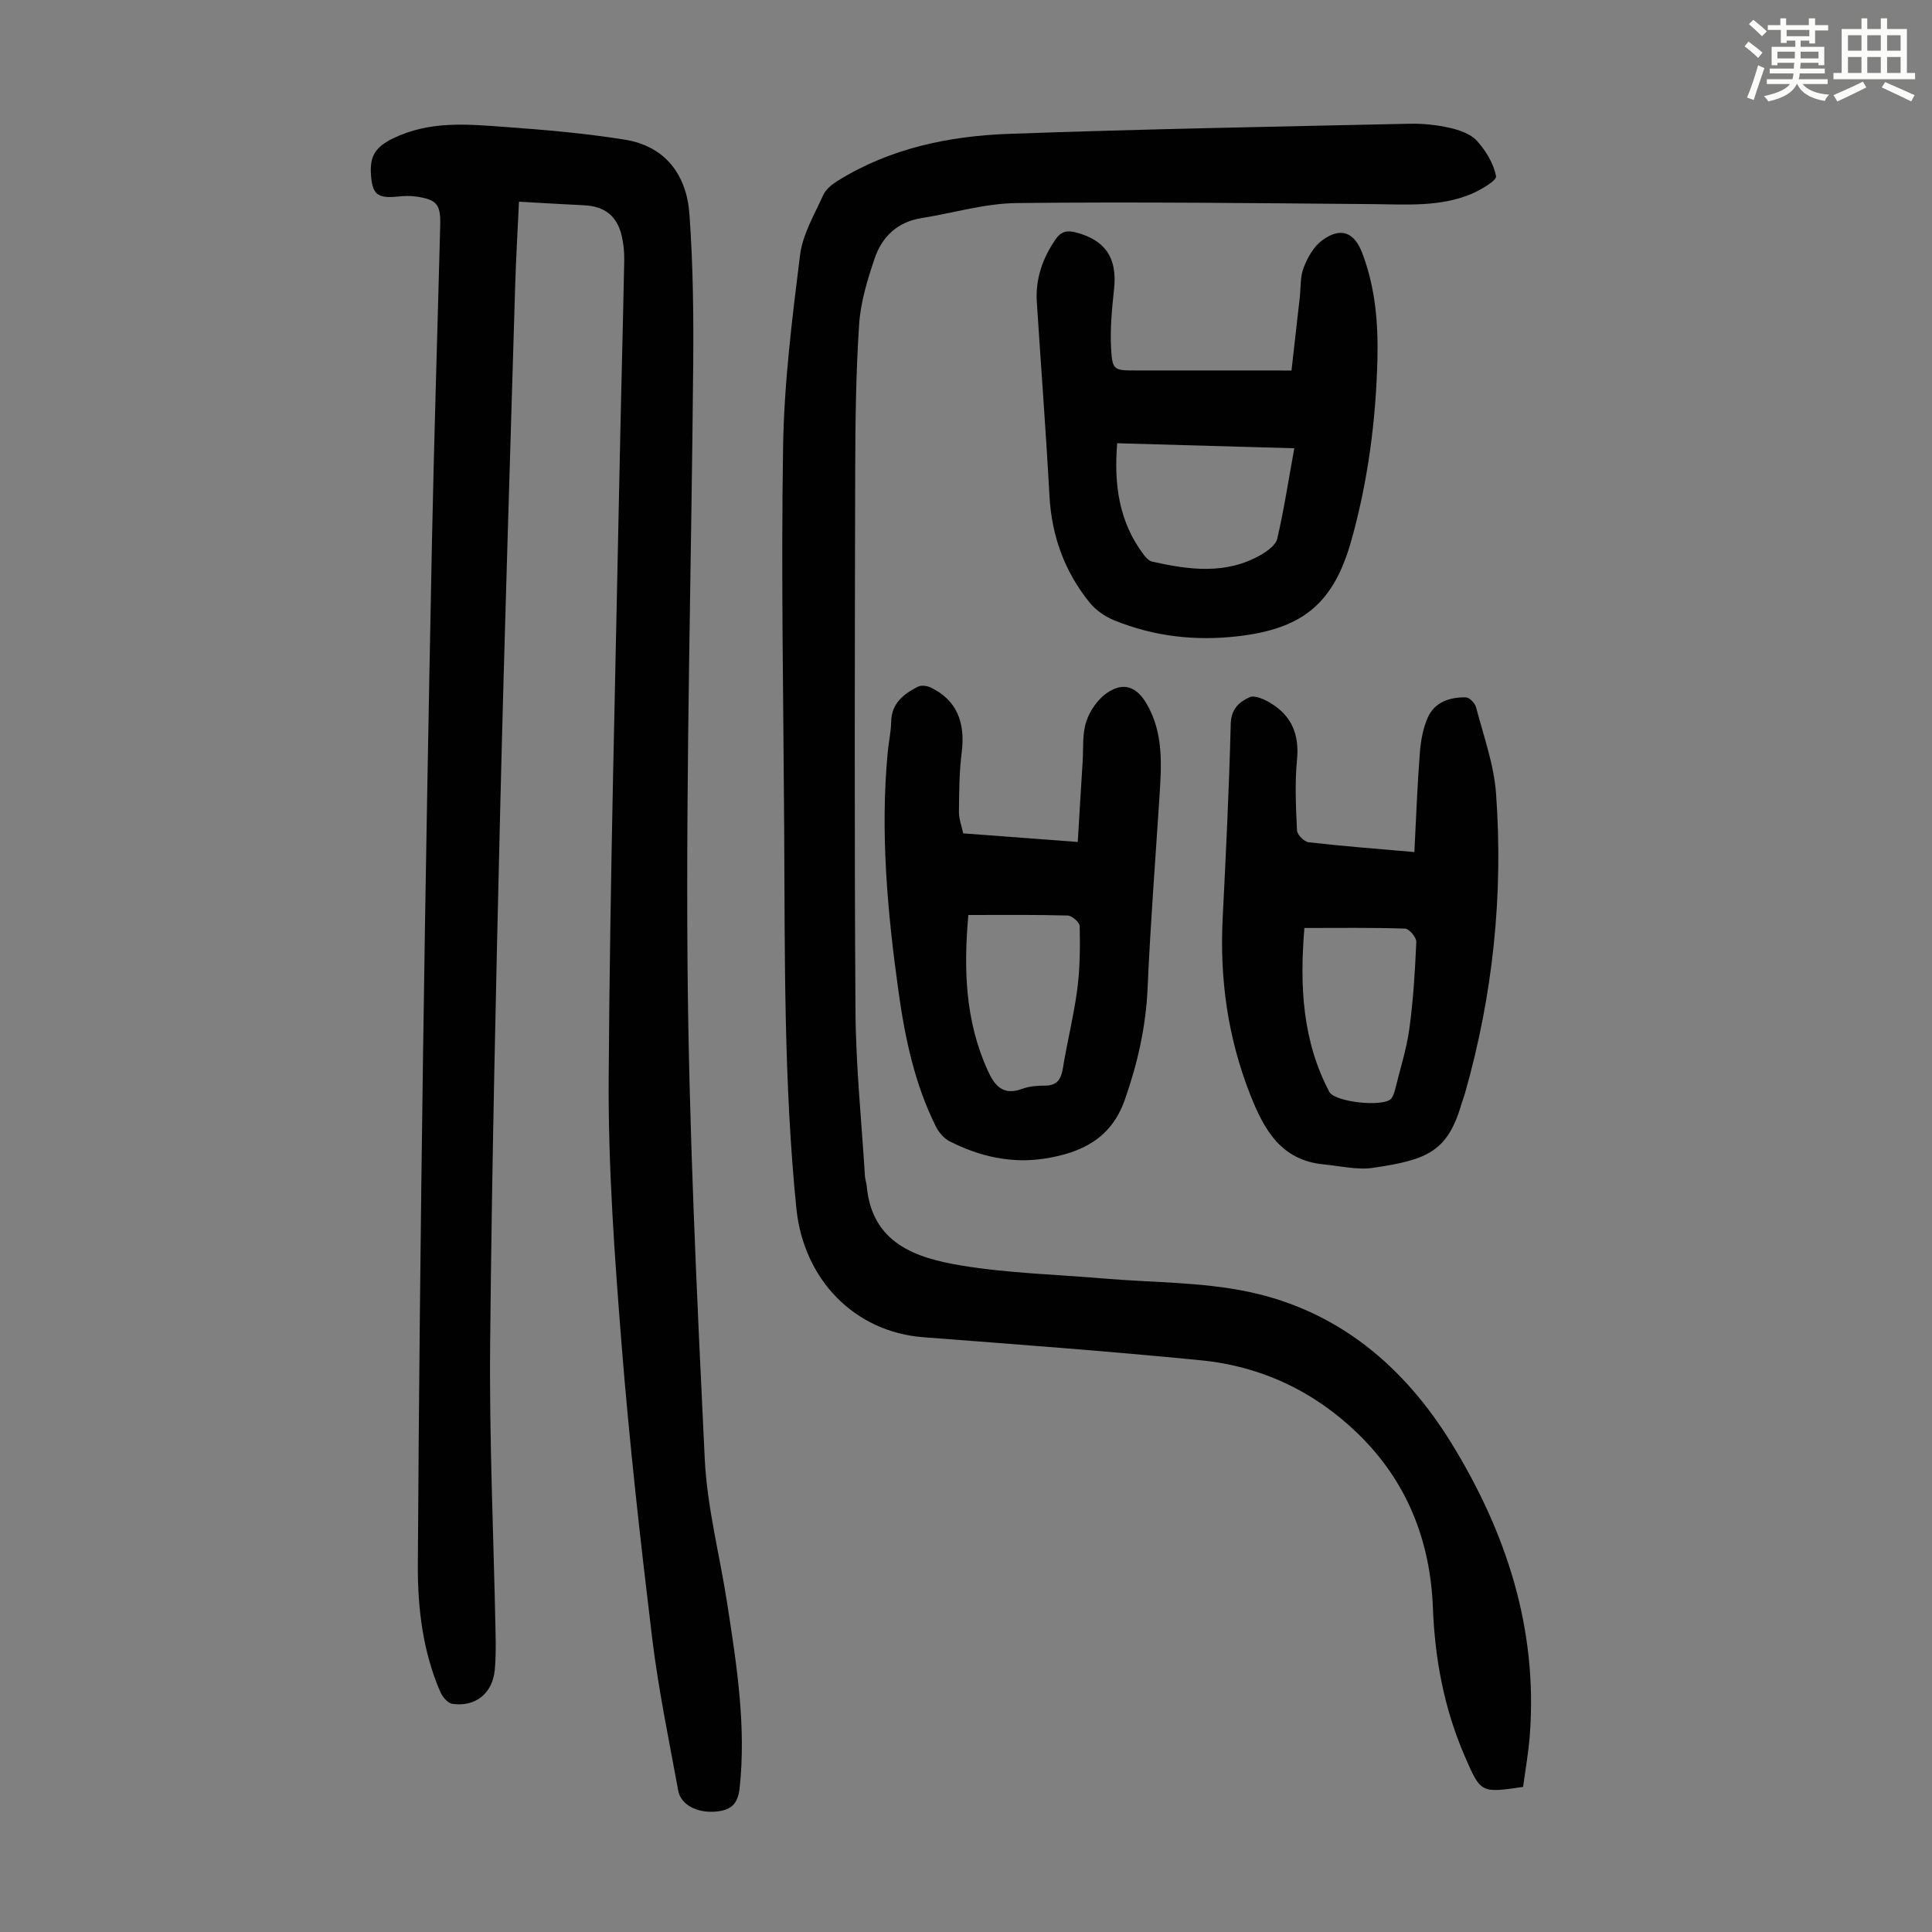
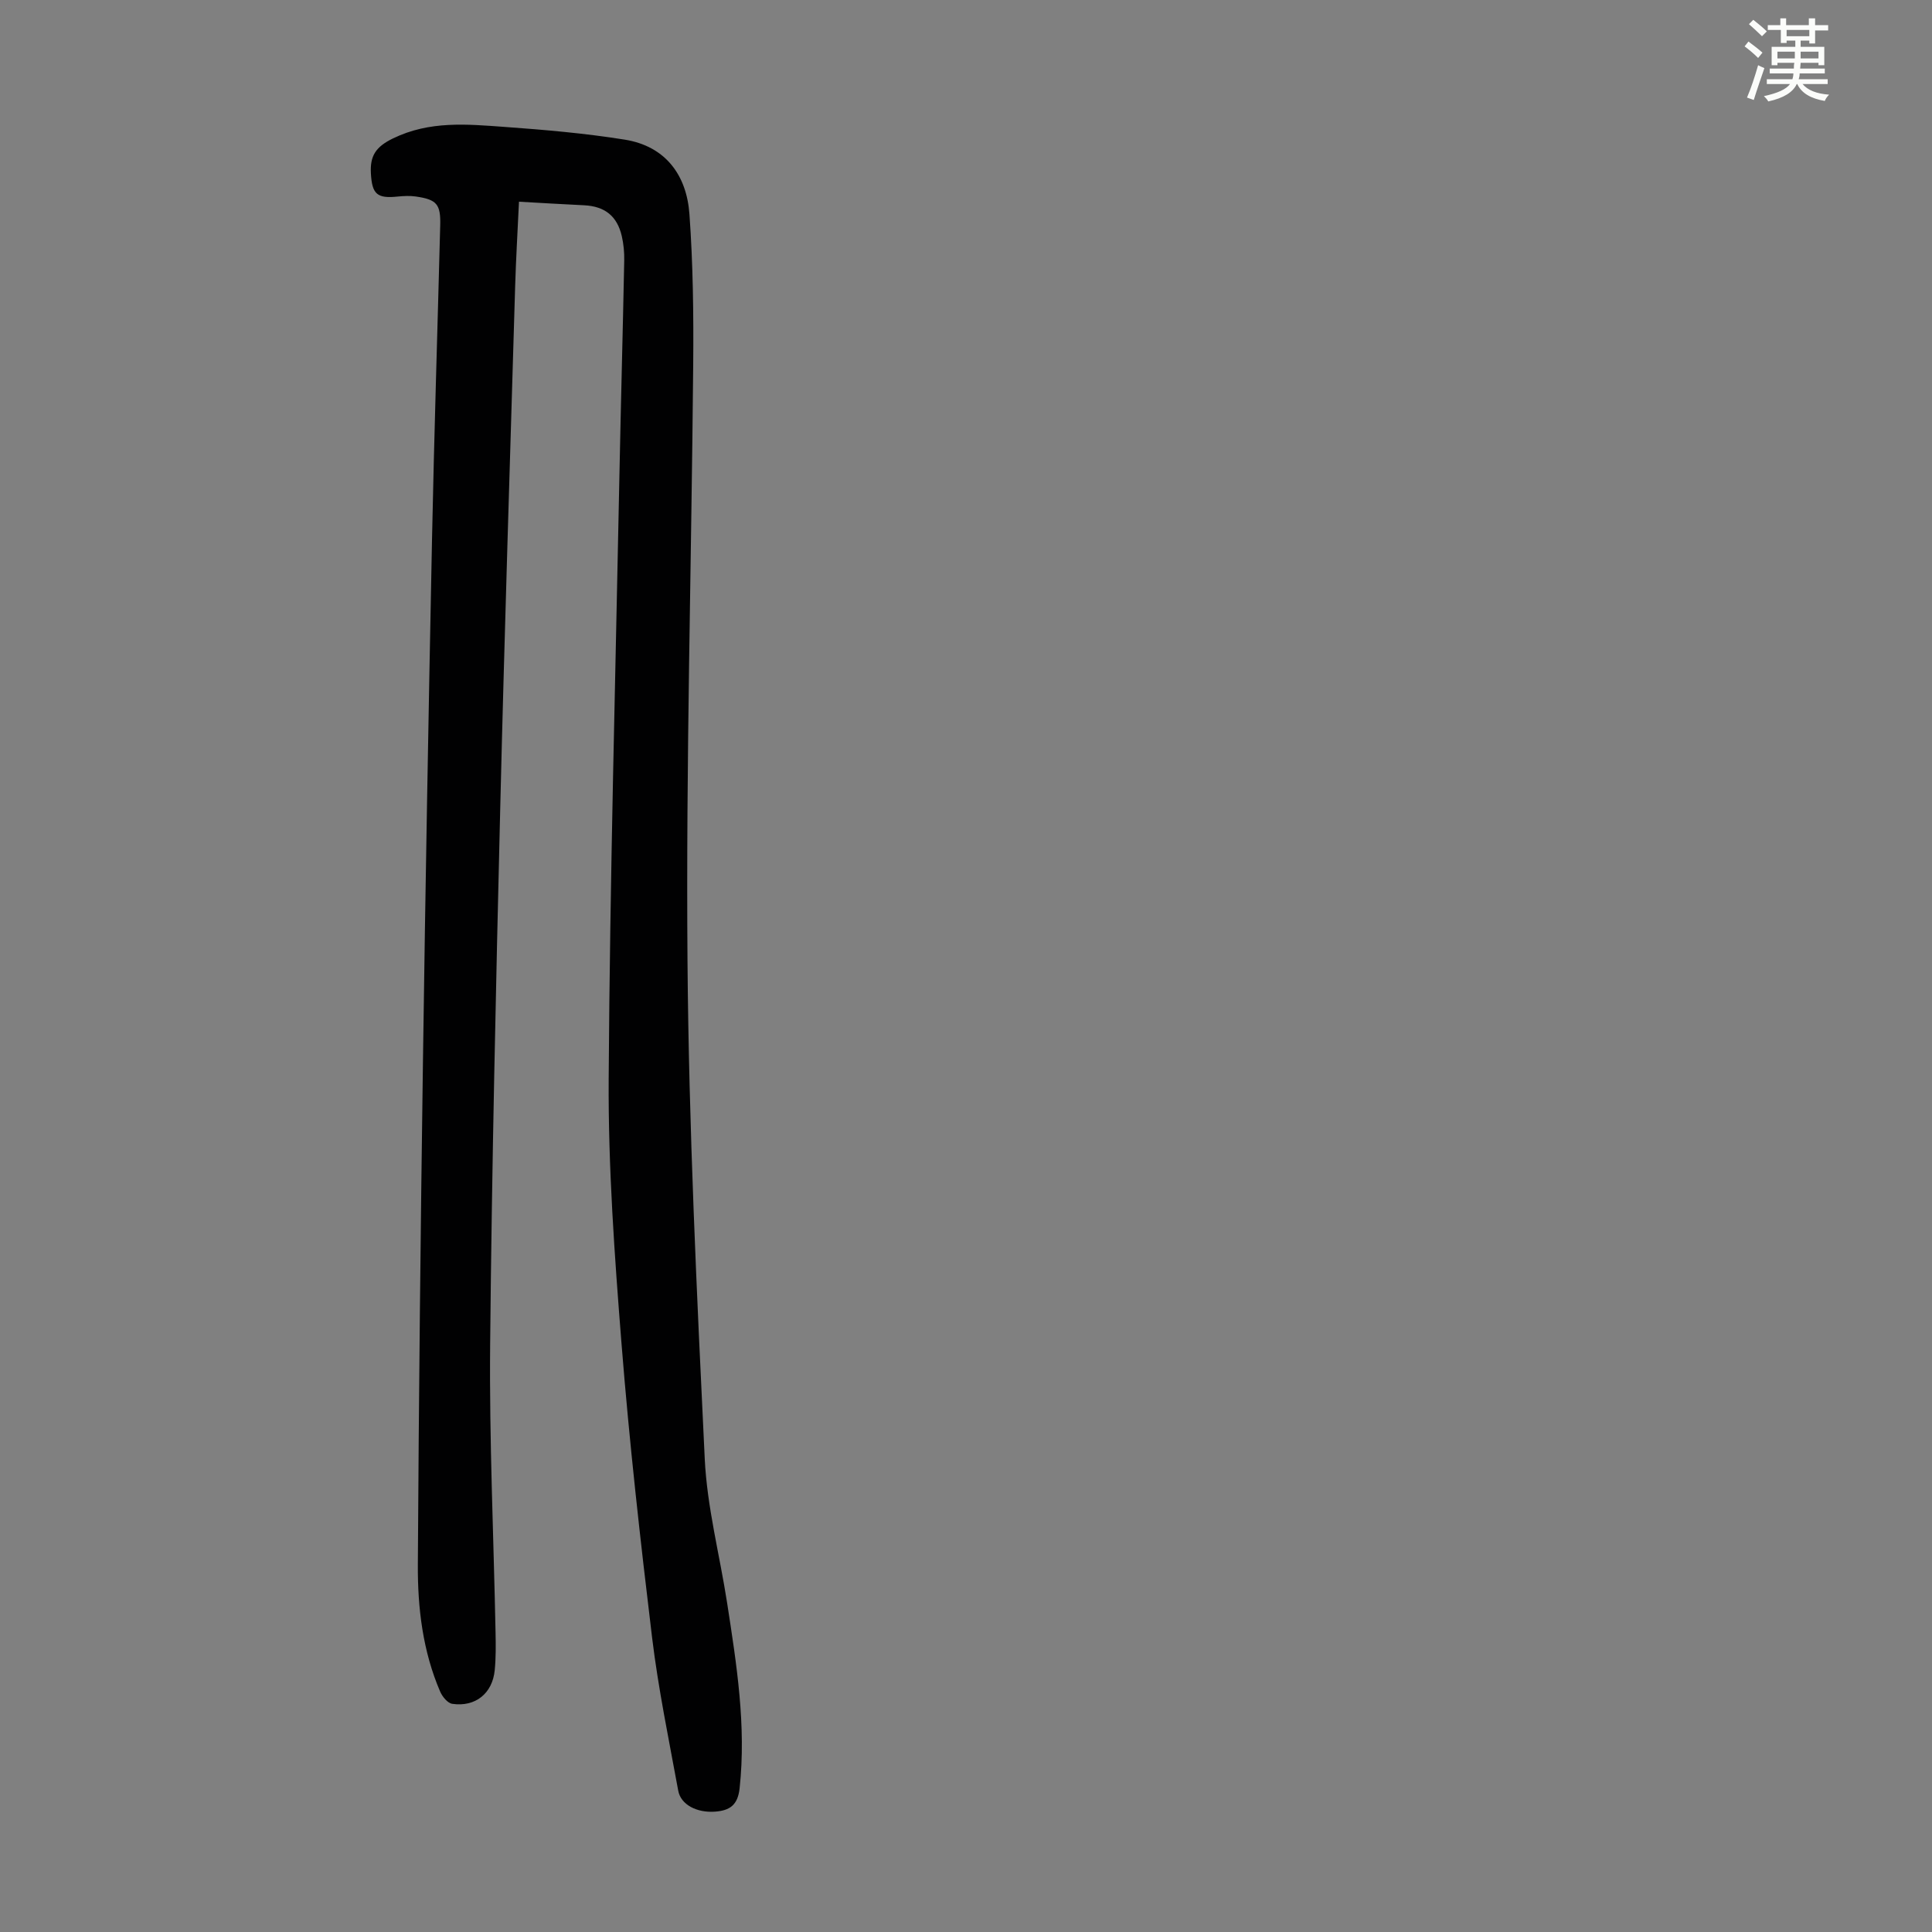
<svg xmlns="http://www.w3.org/2000/svg" enable-background="new 0 0 400 400" viewBox="0 0 400 400">
  <rect x="0" y="0" width="400" height="400" fill="#808080" stroke="none" />
  <path d="m361.2 9.6.8-1c.9.7 1.9 1.4 2.9 2.3l-.9 1.1c-1-1-2-1.8-2.8-2.4zm.5 10.6c.9-2.1 1.6-4.3 2.3-6.7.4.2.8.4 1.3.6-.7 2.1-1.5 4.3-2.2 6.6zm.4-15.2.9-.9c1 .8 2 1.6 2.8 2.4l-1 1c-.9-.9-1.8-1.7-2.7-2.5zm12.5-1.2h1.2v1.4h2.7v1.1h-2.7v2.7h-1.2v-.6h-1.8v1.3h4.9v3.8h-1.2v-.5h-3.7c0 .4-.1.9-.1 1.2h5.1v1h-5.2c0 .5-.1.9-.2 1.2h6v1h-5.2c1.1 1.3 2.9 2 5.5 2.2-.4.4-.7.8-.9 1.3-2.9-.5-4.8-1.6-5.7-3.5h-.1c-.8 1.7-2.7 2.9-5.9 3.6-.2-.4-.6-.8-.9-1.1 2.8-.6 4.6-1.4 5.4-2.5h-4.8v-1h5.3c.1-.3.2-.7.2-1.2h-4.9v-1h5c0-.4 0-.8.1-1.2h-3.5v.5h-1.2v-3.8h4.9v-1.3h-1.8v.5h-1.2v-2.7h-2.7v-1h2.6v-1.4h1.2v1.4h4.7v-1.4zm-6.6 8.3h3.6c0-.4 0-.9 0-1.4h-3.6zm1.9-4.6h4.7v-1.3h-4.7zm6.6 3.2h-3.7v1.4h3.7z" fill="#fbfcfa" />
-   <path d="m385.3 3.8h1.3v2.2h2.8v-2.2h1.3v2.2h4.1v9.1h1.7v1.3h-16.9v-1.3h1.7v-9.1h4.1v-2.2zm.4 13.1.7 1.2c-1.8.9-3.8 1.9-6 2.9-.2-.4-.5-.8-.8-1.3 2.3-1 4.3-1.9 6.1-2.8zm-3.1-6.4h2.8v-3.2h-2.8zm0 4.6h2.8v-3.3h-2.8zm4-4.6h2.8v-3.2h-2.8zm0 4.6h2.8v-3.3h-2.8zm3.7 1.9c2.1.9 4.1 1.8 6.1 2.7l-.7 1.3c-2.2-1.1-4.2-2-6.1-2.9zm3.2-9.7h-2.8v3.2h2.8zm-2.8 7.8h2.8v-3.3h-2.8z" fill="#fbfcfa" />
  <g fill="#010102">
    <path d="m107.45 41.76c-.28 6.05-.62 11.72-.79 17.4-1.06 36.02-2.22 72.03-3.09 108.06-.89 37.03-1.74 74.06-2.09 111.1-.19 19.91.73 39.83 1.12 59.74.05 2.57.08 5.16-.17 7.71-.46 4.83-4 7.69-8.79 6.99-.96-.14-2.06-1.48-2.51-2.53-3.6-8.37-4.67-17.3-4.62-26.26.2-34.8.57-69.61 1.06-104.41.5-35.92 1.15-71.84 1.87-107.75.44-21.71 1.14-43.41 1.7-65.11.12-4.42-.68-5.39-5.08-6.02-1.2-.17-2.46-.11-3.68.01-4.33.46-5.35-.49-5.59-4.79-.2-3.62.98-5.5 4.59-7.25 7.56-3.67 15.26-2.94 23.02-2.38 8.34.6 16.69 1.32 24.94 2.64 8.45 1.35 12.82 7.34 13.4 15.42.75 10.36.87 20.78.78 31.18-.36 41.18-1.51 82.37-1.18 123.54.27 34.34 1.92 68.69 3.57 103 .48 9.98 3.09 19.86 4.63 29.8 1.96 12.71 3.99 25.41 2.59 38.39-.38 3.49-2.03 4.61-5.08 4.84-3.72.28-7.09-1.4-7.63-4.34-1.93-10.54-4.12-21.06-5.41-31.68-2.44-20.2-4.71-40.44-6.32-60.72-1.45-18.27-2.78-36.63-2.67-54.94.26-41.74 1.41-83.47 2.23-125.21.29-14.76.7-29.52.99-44.29.03-1.66-.13-3.37-.5-4.99-.96-4.18-3.51-6.19-7.79-6.41-4.42-.21-8.85-.48-13.5-.74z" />
-     <path d="m315.34 369.96c-8.77 1.29-8.77 1.29-12.1-6.4-4.23-9.78-6.17-20.06-6.57-30.65-.54-14.04-5.43-26.27-15.5-36.06-9-8.75-20.01-13.98-32.5-15.21-19.14-1.89-38.32-3.31-57.49-4.78-14.34-1.1-24.82-12.02-26.3-26.68-2.62-26-2.37-52.06-2.52-78.12-.15-26.52-.66-53.05-.23-79.56.21-13.25 1.87-26.51 3.51-39.69.53-4.28 2.97-8.37 4.8-12.42.54-1.21 1.83-2.23 3.02-2.97 10.86-6.74 23.03-9.27 35.51-9.71 27.6-.99 55.22-1.49 82.84-2.09 2.77-.06 5.61.23 8.3.84 2.01.45 4.34 1.24 5.64 2.67 1.86 2.04 3.49 4.71 3.99 7.35.17.9-3.21 2.88-5.23 3.72-6.48 2.67-13.35 2.12-20.18 2.06-24.6-.2-49.2-.49-73.79-.22-6.62.07-13.21 2.07-19.82 3.13-4.95.79-8.12 3.87-9.63 8.32-1.49 4.4-2.9 9.01-3.21 13.6-.67 10.04-.79 20.12-.82 30.18-.08 37.38-.19 74.76.06 112.14.08 11.38 1.26 22.75 1.96 34.13.04.66.3 1.31.36 1.98 1.08 11.95 10.21 14.93 19.59 16.49 9.65 1.6 19.53 1.84 29.31 2.68 10.12.86 20.46.7 30.32 2.8 18.45 3.94 32.06 15.42 41.82 31.27 11.38 18.49 17.92 38.44 16.25 60.5-.26 3.52-.9 7.04-1.39 10.7z" />
-     <path d="m292.83 176.41c.37-7.15.61-13.83 1.13-20.48.19-2.51.64-5.15 1.67-7.42 1.43-3.17 4.56-4.19 7.85-4.13.74.01 1.9 1.2 2.12 2.04 1.54 5.92 3.71 11.84 4.14 17.87 1.53 21.03-.65 41.77-6.44 62.09-.18.64-.44 1.27-.63 1.91-2.92 10.16-7.09 11.82-18.33 13.49-3.33.5-6.88-.38-10.32-.71-8.82-.86-12.31-7.17-15.18-14.45-4.64-11.78-6.33-23.92-5.7-36.5.68-13.41 1.33-26.83 1.67-40.25.08-3.12 1.81-4.59 3.92-5.52 1.09-.48 3.09.46 4.39 1.25 4.34 2.65 5.91 6.52 5.41 11.69-.47 4.84-.23 9.77 0 14.64.04.89 1.48 2.34 2.39 2.45 7.02.81 14.04 1.34 21.91 2.03zm-22.77 15.72c-1 12.04-.41 23.37 5.17 33.94 1.12 2.12 11.28 3.22 12.81 1.37.47-.57.68-1.4.87-2.14 1.01-4.11 2.32-8.18 2.89-12.36.81-5.93 1.17-11.94 1.43-17.93.04-.93-1.48-2.73-2.33-2.75-6.8-.23-13.6-.13-20.84-.13z" />
-     <path d="m223.14 174.32c.35-5.77.66-11.2 1.01-16.63.18-2.78-.1-5.73.75-8.3.74-2.25 2.39-4.63 4.32-5.95 3.43-2.33 6.16-1.25 8.23 2.36 3.43 5.97 3.04 12.46 2.62 18.96-.86 13.26-1.89 26.51-2.47 39.78-.35 8.04-2.07 15.62-4.73 23.19-2.84 8.06-9.03 10.94-16.5 12.13-6.93 1.1-13.58-.41-19.79-3.58-1.17-.6-2.22-1.85-2.82-3.05-4.39-8.81-6.4-18.35-7.74-27.99-2.29-16.41-3.79-32.9-2.23-49.5.2-2.11.68-4.21.72-6.32.07-3.83 2.58-5.73 5.51-7.24.7-.36 1.94-.2 2.71.18 5.25 2.52 7.19 7.09 6.38 13.43-.52 4.07-.53 8.21-.57 12.32-.02 1.41.54 2.82.88 4.43 7.77.58 15.42 1.15 23.72 1.78zm-22.65 15.12c-1.02 11.3-.63 22 4.02 32.23 1.47 3.23 3.22 5.19 7.11 3.77 1.44-.53 3.08-.68 4.63-.67 2.52.02 3.41-1.2 3.8-3.55.89-5.51 2.28-10.96 3-16.49.56-4.28.57-8.66.49-12.98-.01-.78-1.59-2.18-2.48-2.2-6.69-.19-13.4-.11-20.57-.11z" />
-     <path d="m267.39 76.71c.58-5.11 1.14-10.07 1.7-15.03.24-2.11.08-4.37.82-6.28.81-2.08 2.07-4.34 3.8-5.62 3.83-2.84 6.67-1.76 8.34 2.64 2.71 7.13 3.32 14.59 3.13 22.1-.33 12.66-1.97 25.16-5.4 37.38-3.65 13.01-10.03 18.28-23.5 19.83-8.84 1.02-17.41.04-25.64-3.32-1.86-.76-3.74-2.05-5-3.6-5.22-6.42-7.91-13.83-8.36-22.16-.73-13.39-1.76-26.76-2.62-40.14-.3-4.76 1.18-8.99 3.85-12.91 1.15-1.7 2.4-1.96 4.25-1.48 6.11 1.6 8.57 5.31 7.9 11.65-.43 4.09-.84 8.23-.62 12.32.25 4.63.57 4.61 5.33 4.61 10.52.01 21.02.01 32.02.01zm-36.09 15.06c-.71 8.67.42 16.33 5.48 23.06.45.59 1.08 1.29 1.74 1.44 7.63 1.71 15.27 2.77 22.51-1.38 1.37-.79 3.12-2.05 3.42-3.39 1.4-6.06 2.34-12.22 3.52-18.69-12.33-.35-24.25-.69-36.67-1.04z" />
  </g>
</svg>